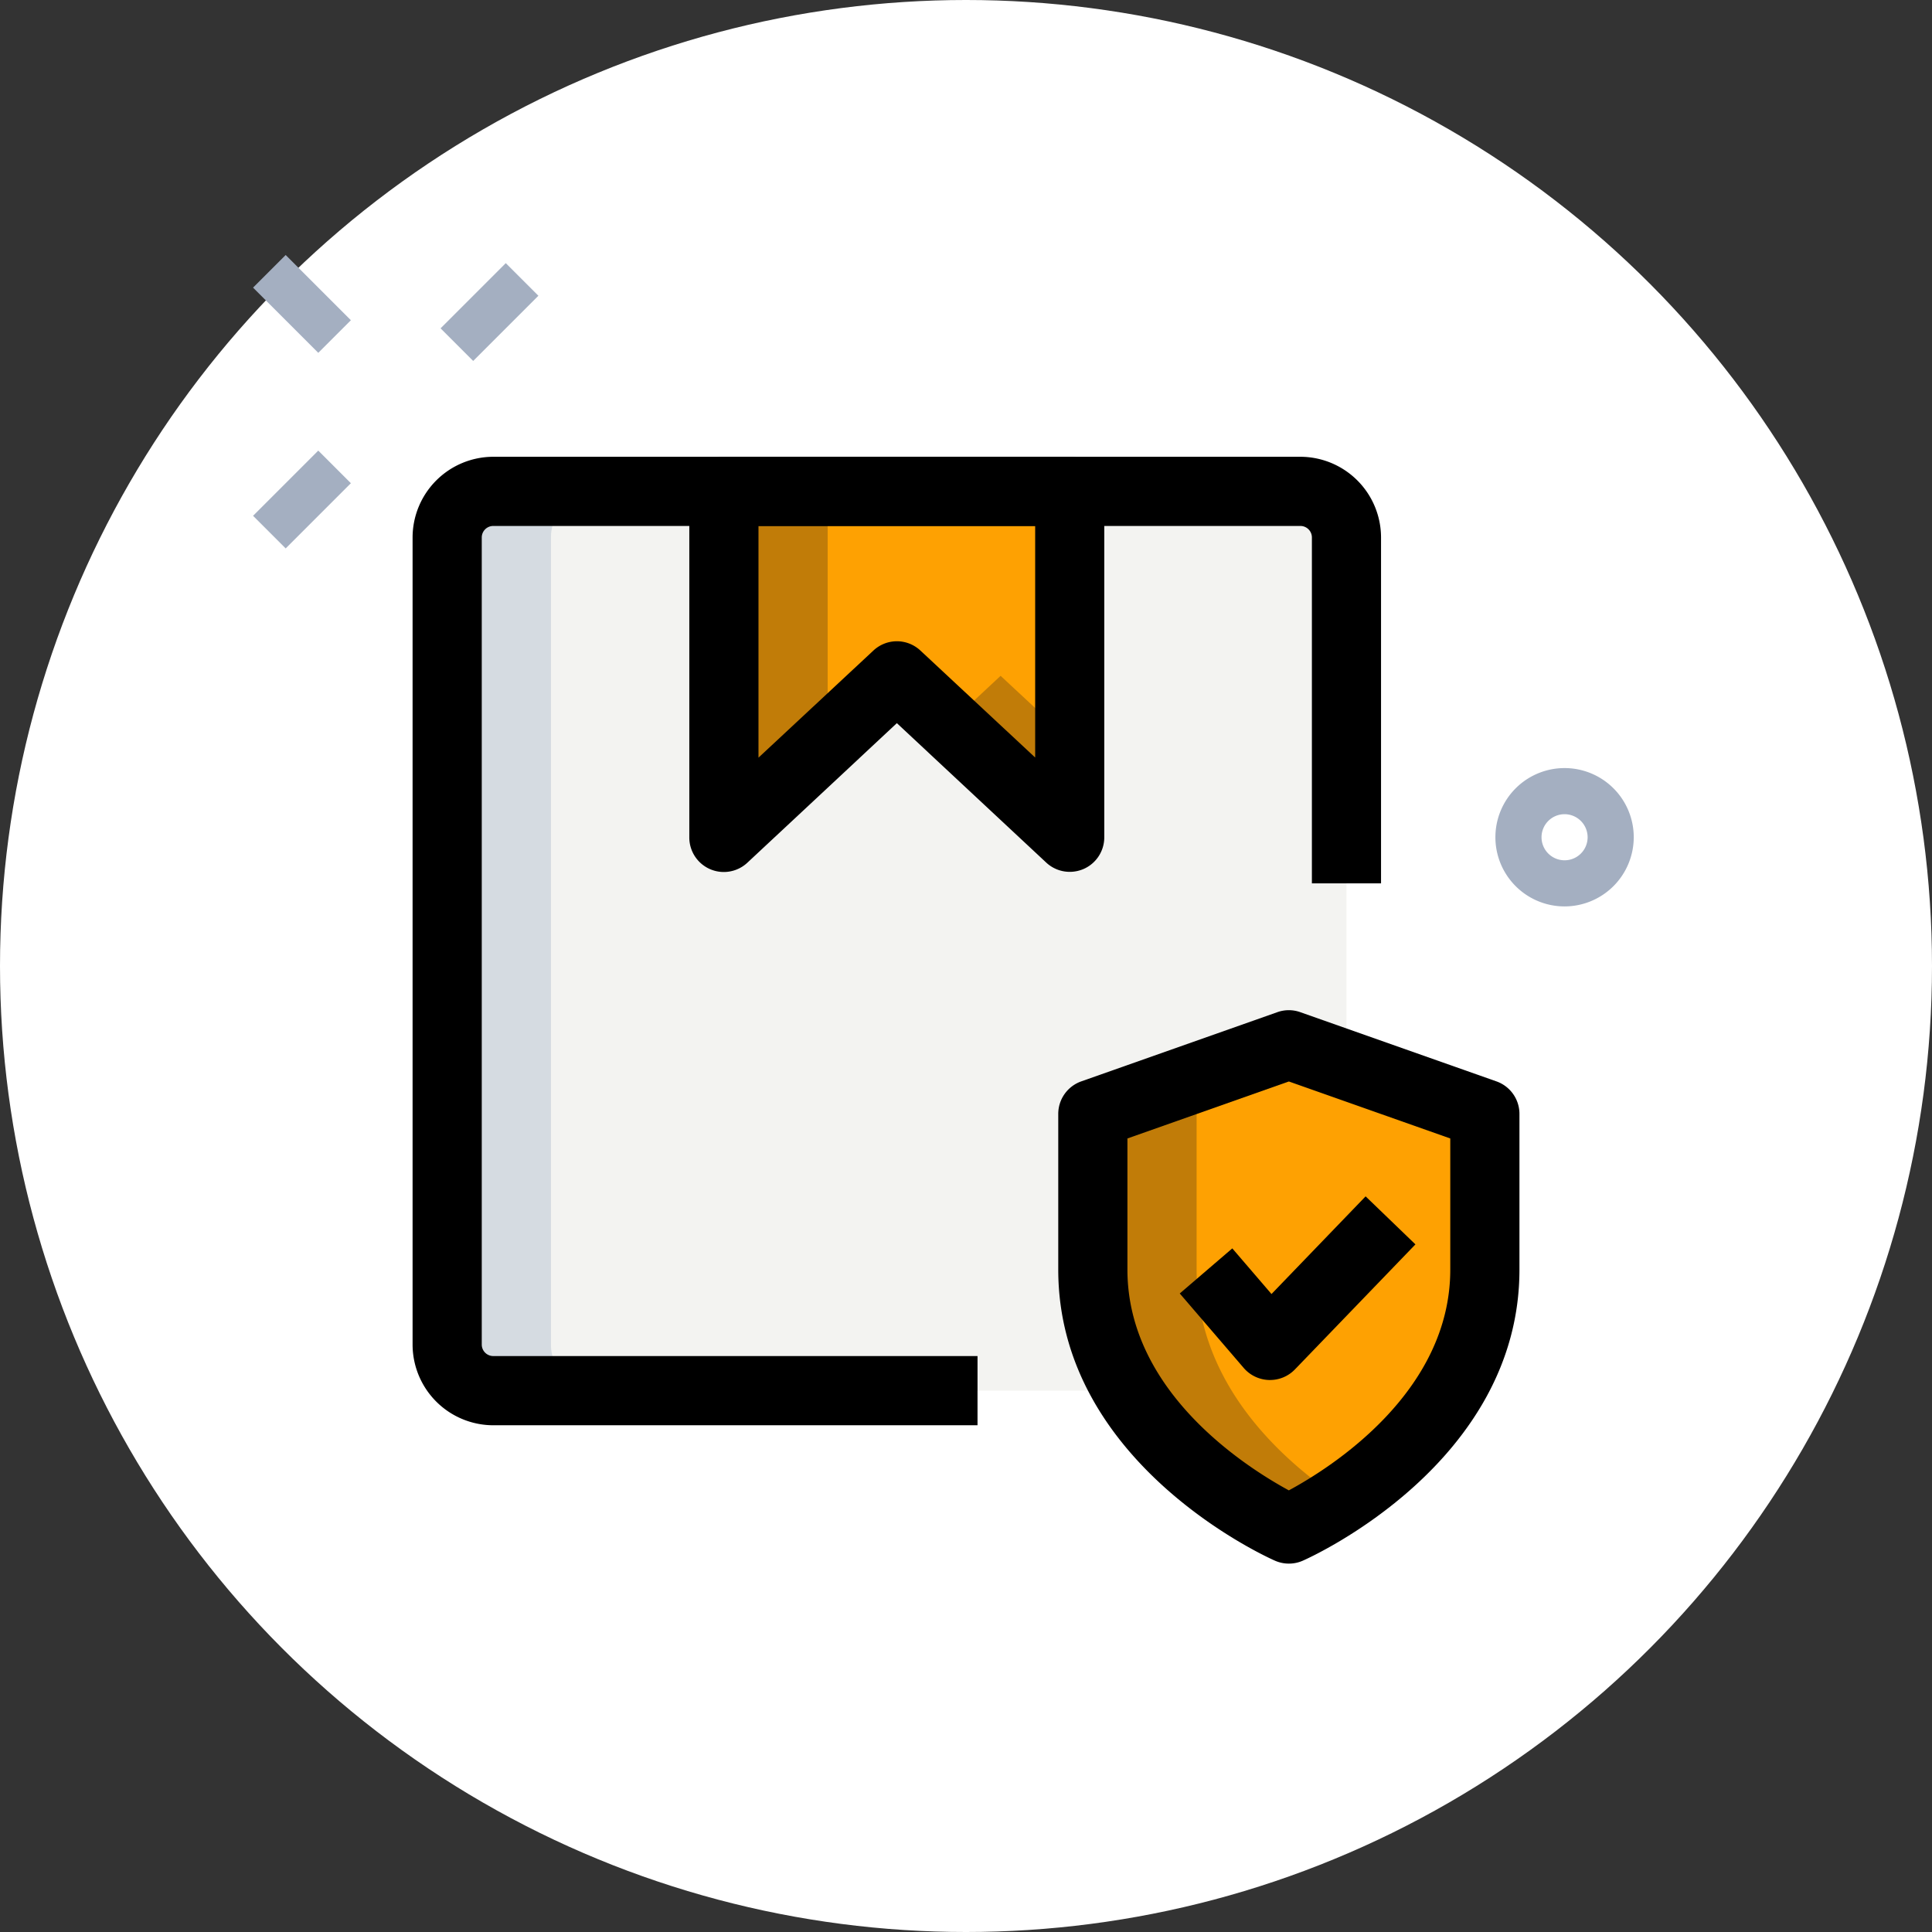
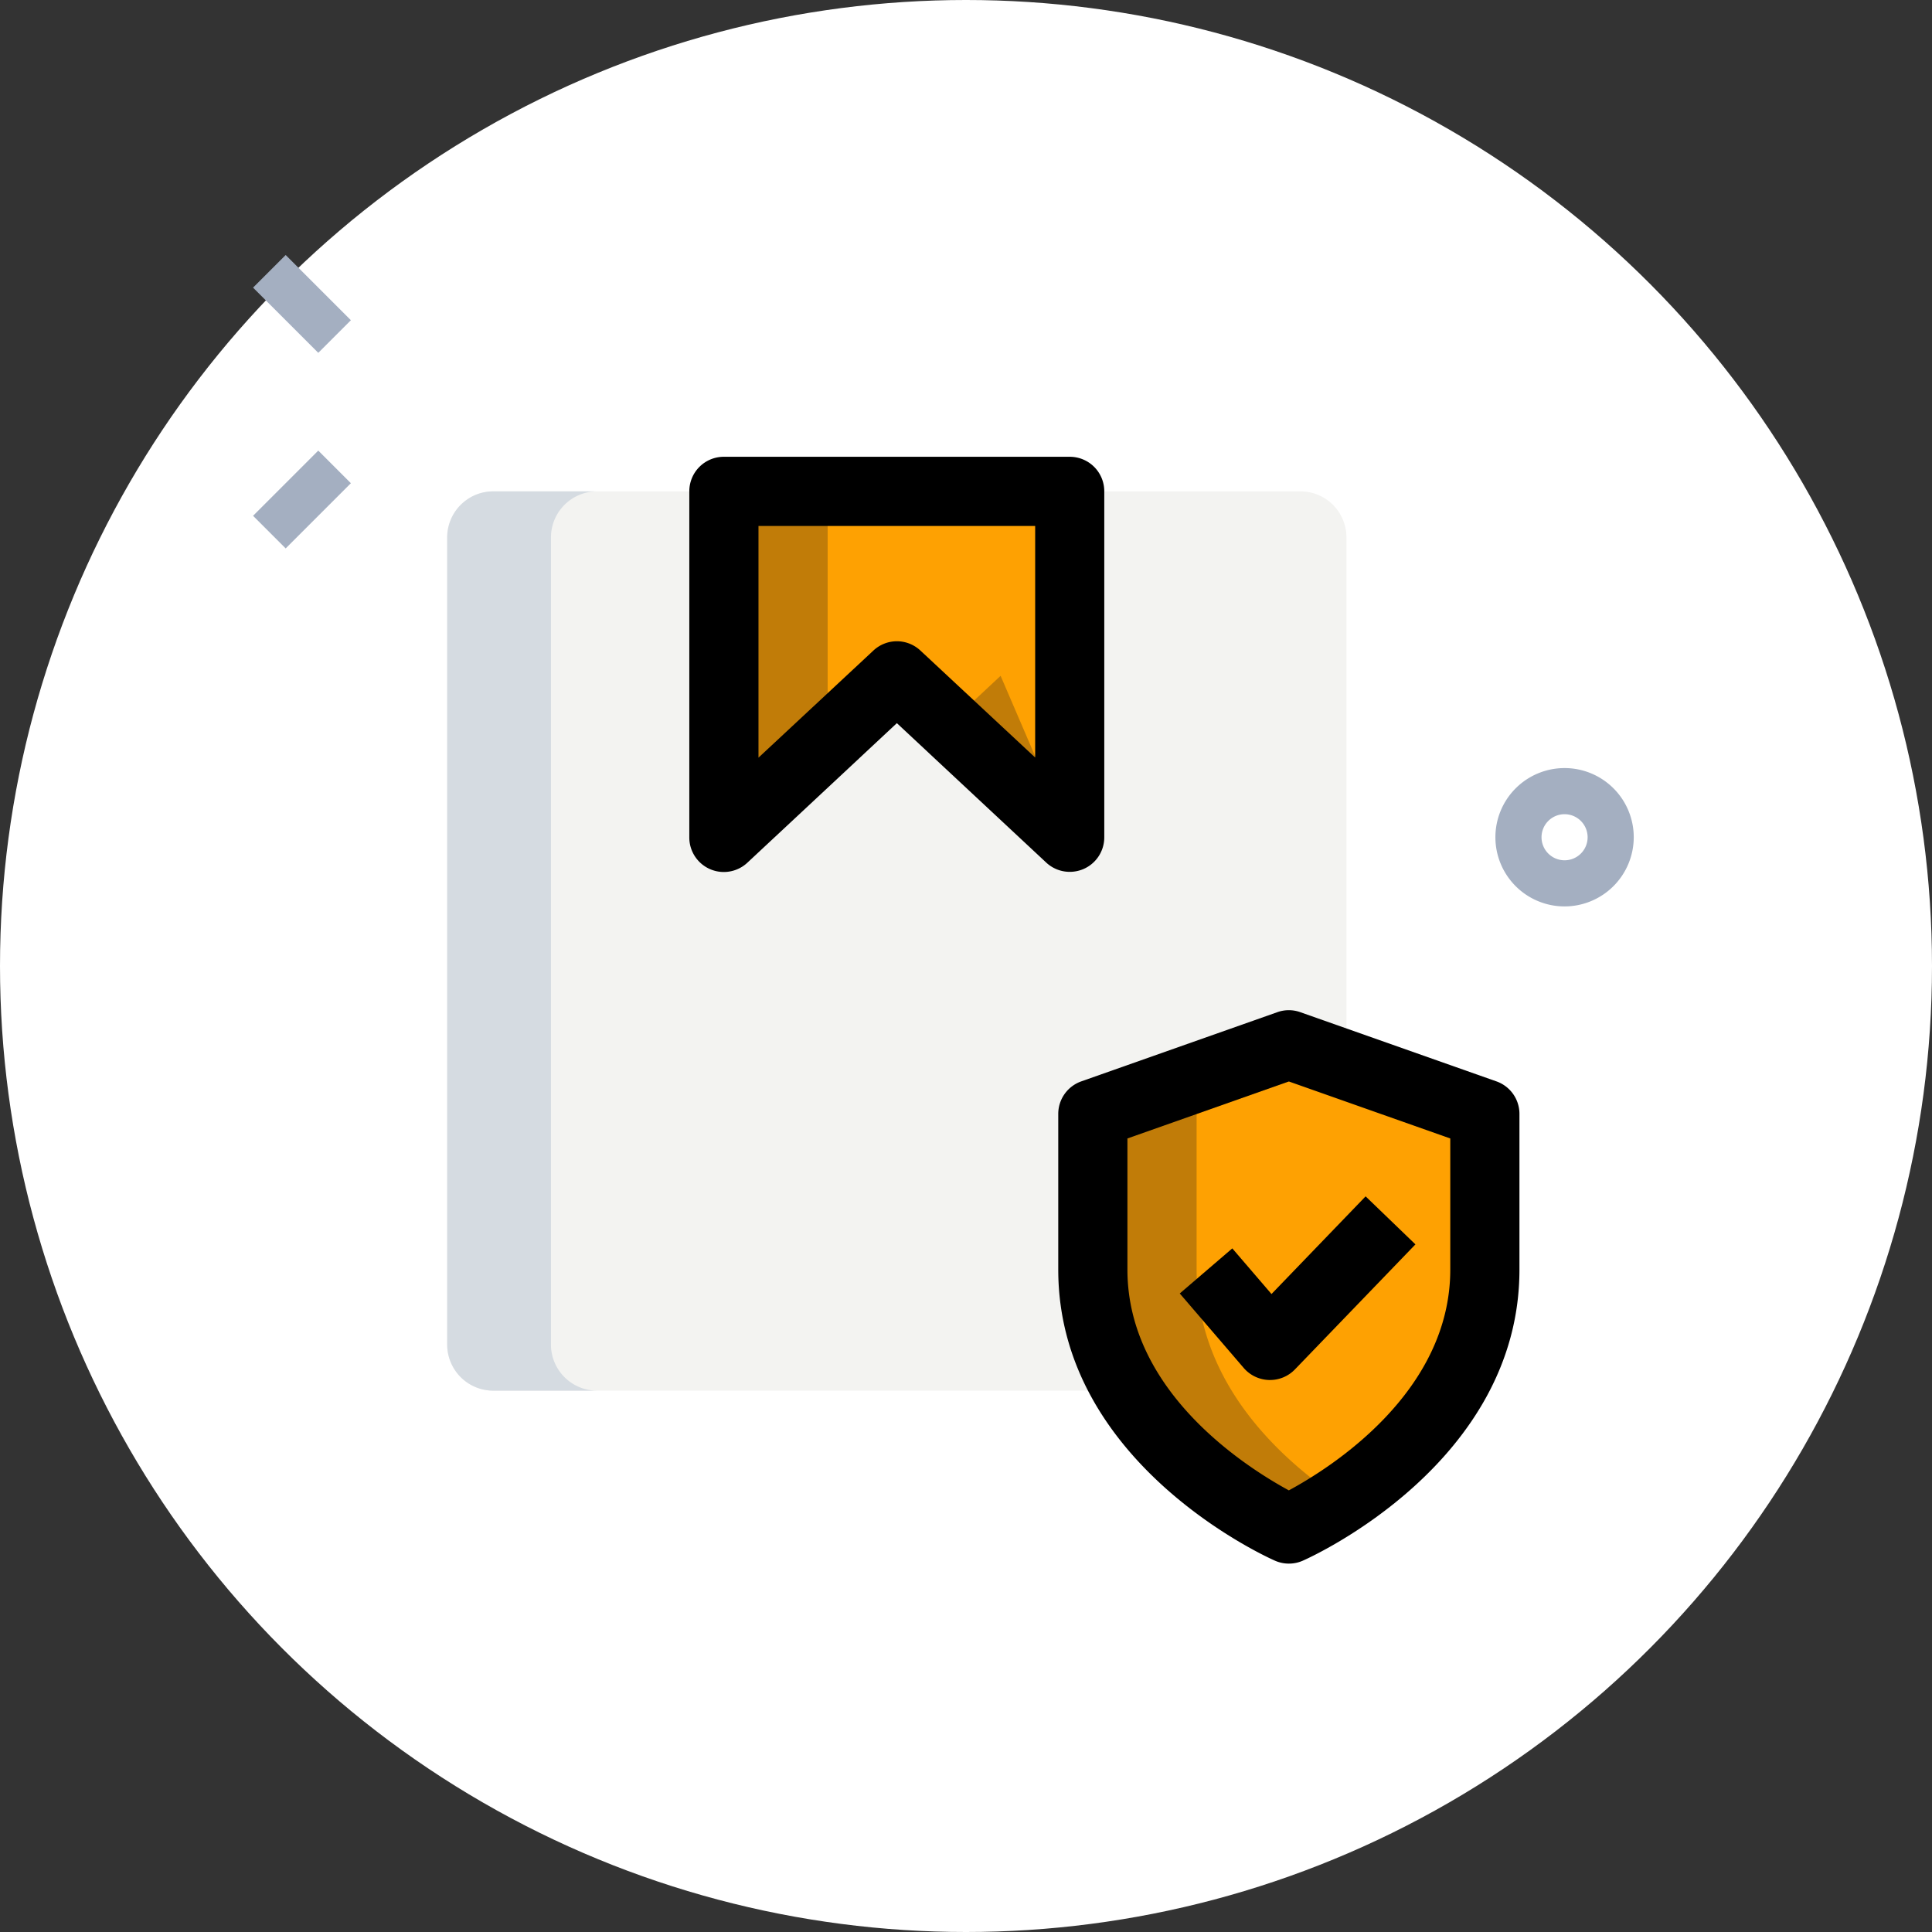
<svg xmlns="http://www.w3.org/2000/svg" width="56" height="56" viewBox="0 0 56 56">
  <rect x="0" y="0" width="56" height="56" fill="#333333" stroke="none" />
  <g transform="translate(-1219 -978)">
    <circle cx="28" cy="28" r="28" transform="translate(1219 978)" fill="#fff" />
    <g transform="translate(1223.71 983.416)">
      <path d="M31.48,6.75H8.087A1.337,1.337,0,0,0,6.75,8.087V31.48a1.337,1.337,0,0,0,1.337,1.337H30.143a2.673,2.673,0,0,0,2.673-2.673V8.087A1.337,1.337,0,0,0,31.48,6.75Z" transform="translate(1.502 2.076)" fill="#f3f3f1" />
      <path d="M12.75,6.75V16.776L17.763,12.1l5.013,4.679V6.75Z" transform="translate(3.522 2.076)" fill="#fea102" />
      <path d="M26.431,32.786s5.681-2.506,5.681-7.519V20.755L26.431,18.75,20.75,20.755v4.512C20.75,30.279,26.431,32.786,26.431,32.786Z" transform="translate(6.216 6.117)" fill="#fea102" />
      <path d="M23.758,25.267V20.755l4.177-1.474-1.5-.531L20.75,20.755v4.512c0,5.013,5.681,7.519,5.681,7.519a11.6,11.6,0,0,0,1.5-.86C26.252,30.806,23.758,28.591,23.758,25.267Z" transform="translate(6.216 6.117)" fill="#c17c08" />
      <path d="M9.758,31.48V8.087A1.337,1.337,0,0,1,11.094,6.75H8.087A1.337,1.337,0,0,0,6.75,8.087V31.48a1.337,1.337,0,0,0,1.337,1.337h3.008A1.337,1.337,0,0,1,9.758,31.48Z" transform="translate(1.502 2.076)" fill="#d5dbe1" />
      <path d="M15.758,6.75H12.75V16.776l3.008-2.807Z" transform="translate(3.522 2.076)" fill="#c17c08" />
-       <path d="M19.129,10.75l-1.5,1.4,3.509,3.275V12.621Z" transform="translate(5.164 3.423)" fill="#c17c08" />
+       <path d="M19.129,10.75l-1.5,1.4,3.509,3.275Z" transform="translate(5.164 3.423)" fill="#c17c08" />
      <g transform="translate(2.625 1.976)">
-         <path d="M0,0H2.673V1.337H0Z" transform="translate(5.435 2.125) rotate(-45)" fill="#a4afc1" />
        <path d="M0,0H2.673V1.337H0Z" transform="translate(0 7.559) rotate(-45)" fill="#a4afc1" />
        <path d="M0,0H1.337V2.673H0Z" transform="translate(0 0.945) rotate(-45)" fill="#a4afc1" />
        <path d="M31.484,16.76a2.005,2.005,0,1,1,2.005-2.005A2.008,2.008,0,0,1,31.484,16.76Zm0-2.673a.668.668,0,1,0,.668.668A.669.669,0,0,0,31.484,14.087Z" transform="translate(6.531 2.121)" fill="#a4afc1" />
      </g>
-       <path d="M22.375,34.072H8.339A2.342,2.342,0,0,1,6,31.732V8.339A2.342,2.342,0,0,1,8.339,6H31.732a2.342,2.342,0,0,1,2.339,2.339V18.365H32.067V8.339a.334.334,0,0,0-.334-.334H8.339a.334.334,0,0,0-.334.334V31.732a.334.334,0,0,0,.334.334H22.375Z" transform="translate(1.249 1.824)" />
      <path d="M23.028,18.031a1,1,0,0,1-.684-.27l-4.328-4.04-4.328,4.04A1,1,0,0,1,12,17.028V7a1,1,0,0,1,1-1H23.028a1,1,0,0,1,1,1V17.028a1,1,0,0,1-.6.92A1.02,1.02,0,0,1,23.028,18.031Zm-5.013-6.684a1,1,0,0,1,.684.27l3.326,3.1V8.005h-8.02v6.716l3.326-3.1A1,1,0,0,1,18.015,11.347Z" transform="translate(3.27 1.824)" />
      <path d="M26.684,34.041a.993.993,0,0,1-.405-.086C26.023,33.843,20,31.122,20,25.519V21.008a1,1,0,0,1,.668-.945l5.681-2.005a.989.989,0,0,1,.668,0L32.7,20.063a1,1,0,0,1,.668.945v4.512c0,5.6-6.023,8.324-6.279,8.436A.993.993,0,0,1,26.684,34.041ZM22.005,21.718v3.8c0,3.561,3.473,5.745,4.679,6.4,1.206-.651,4.679-2.837,4.679-6.4v-3.8l-4.679-1.652Z" transform="translate(5.964 5.865)" />
      <path d="M25.25,27.36h-.028a1.006,1.006,0,0,1-.733-.349l-1.854-2.159,1.523-1.307,1.136,1.323,2.728-2.831,1.444,1.392-3.493,3.624A1,1,0,0,1,25.25,27.36Z" transform="translate(6.851 7.224)" />
    </g>
  </g>
</svg>